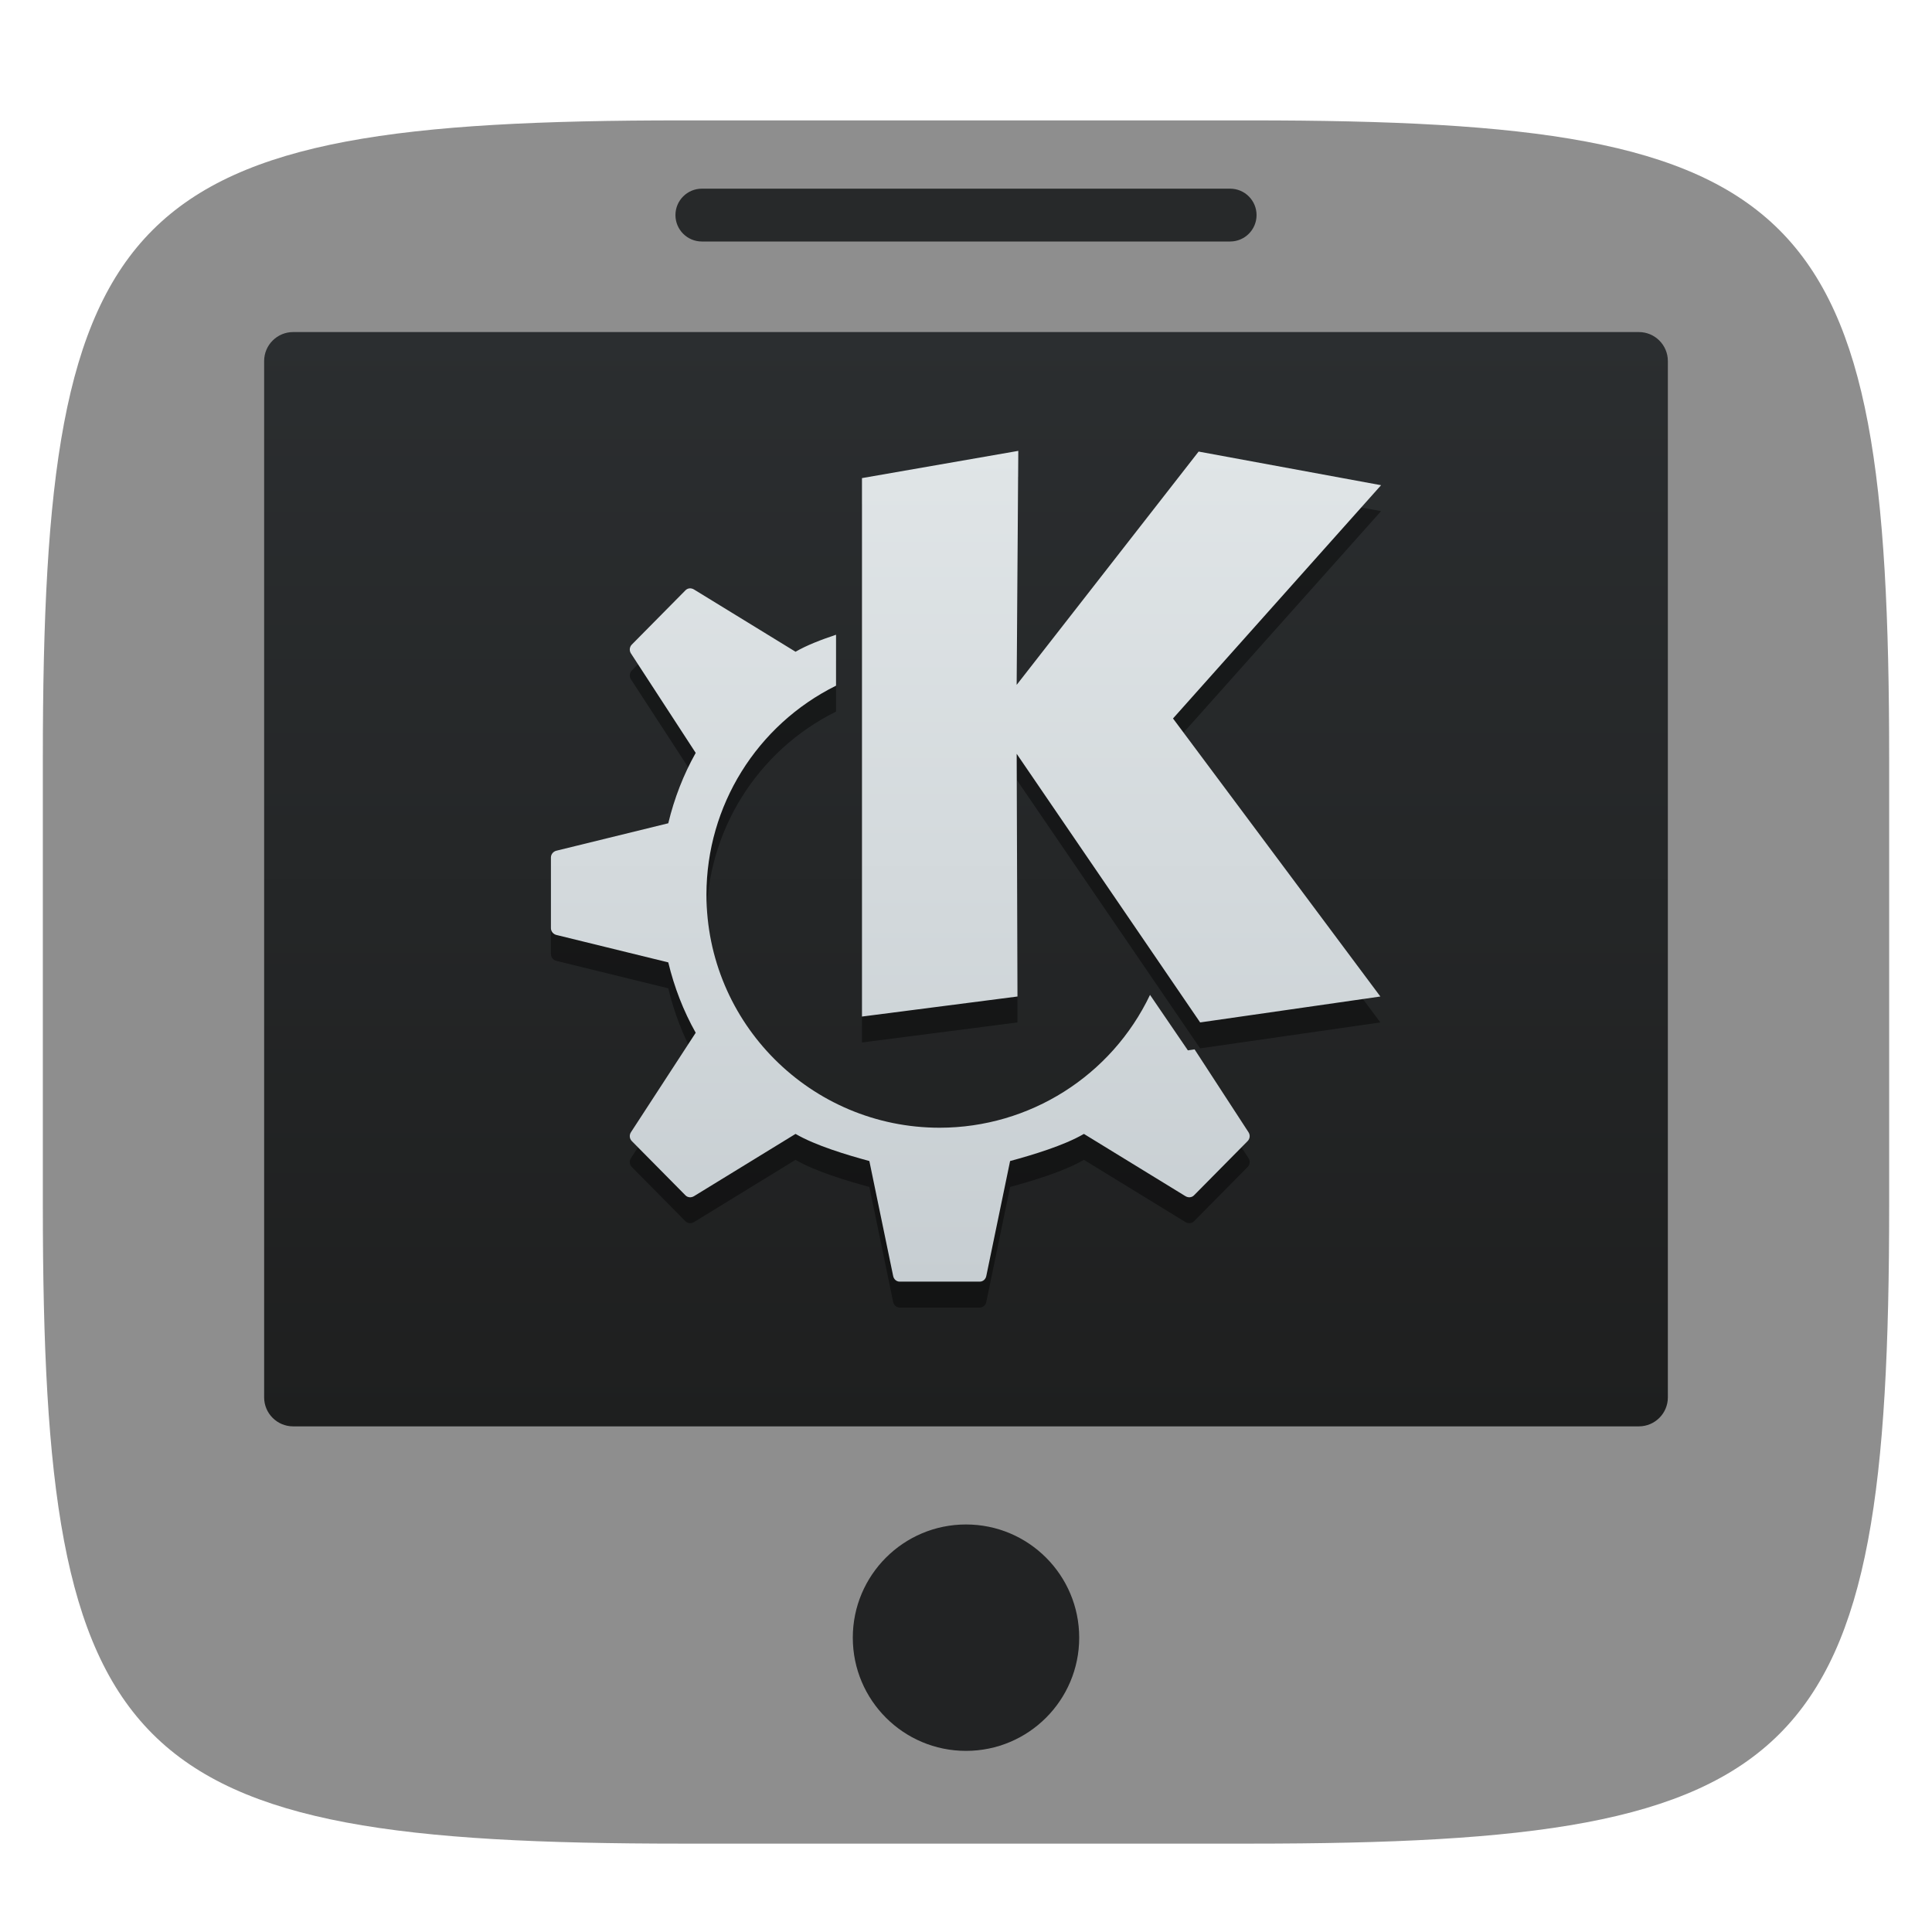
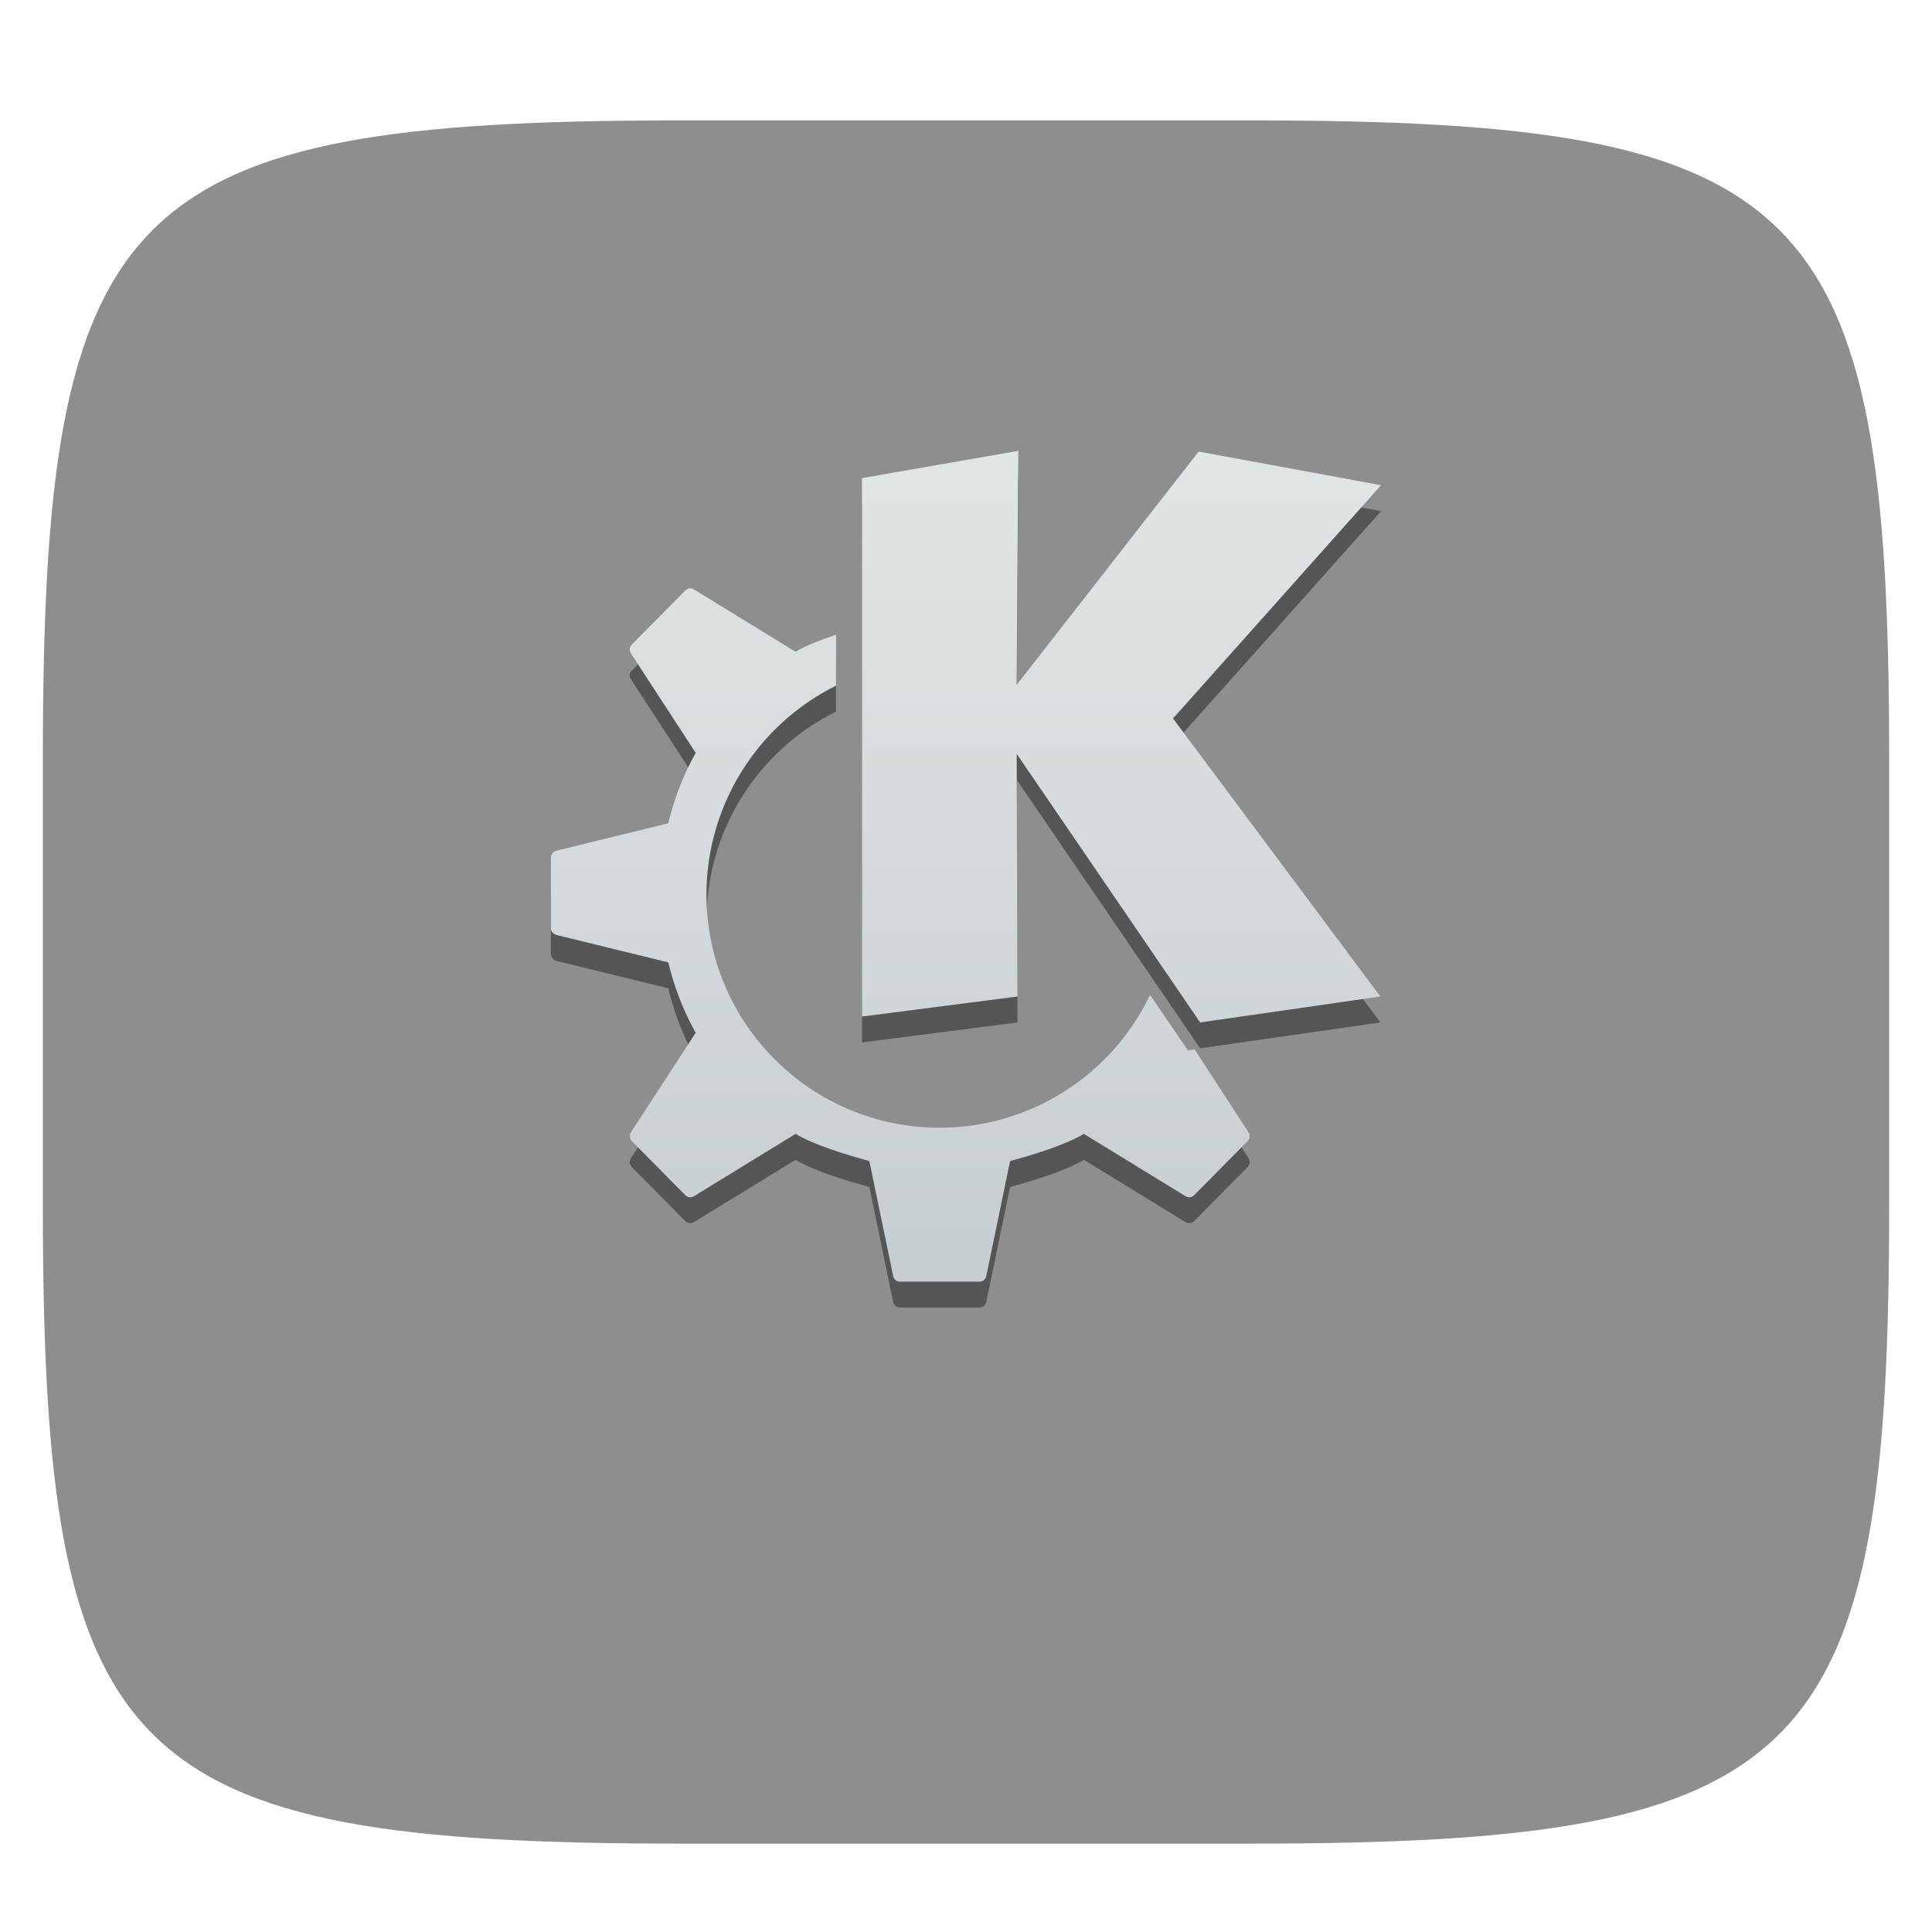
<svg xmlns="http://www.w3.org/2000/svg" style="isolation:isolate" width="256" height="256" viewBox="0 0 256 256">
  <defs>
    <filter id="9Z3p9LBfXGVfv9l7CIUvP171pGJxcoOQ" width="400%" height="400%" x="-200%" y="-200%" color-interpolation-filters="sRGB" filterUnits="objectBoundingBox">
      <feGaussianBlur in="SourceGraphic" stdDeviation="4.294" />
      <feOffset dx="0" dy="4" result="pf_100_offsetBlur" />
      <feFlood flood-opacity=".4" />
      <feComposite in2="pf_100_offsetBlur" operator="in" result="pf_100_dropShadow" />
      <feBlend in="SourceGraphic" in2="pf_100_dropShadow" mode="normal" />
    </filter>
  </defs>
  <g filter="url(#9Z3p9LBfXGVfv9l7CIUvP171pGJxcoOQ)">
    <path fill="#8E8E8E" d="M 165.685 11.952 C 239.74 11.952 250.324 22.509 250.324 96.495 L 250.324 155.746 C 250.324 229.733 239.74 240.29 165.685 240.29 L 90.315 240.29 C 16.26 240.29 5.676 229.733 5.676 155.746 L 5.676 96.495 C 5.676 22.509 16.26 11.952 90.315 11.952 L 165.685 11.952 Z" />
  </g>
  <linearGradient id="_lgradient_30" x1="0" x2="0" y1="0" y2="1" gradientTransform="matrix(186,0,0,145,35,44)" gradientUnits="userSpaceOnUse">
    <stop offset="0%" style="stop-color:#2B2E30" />
    <stop offset="100%" style="stop-color:#1E1F1F" />
  </linearGradient>
-   <path fill="url(#_lgradient_30)" d="M 38.84 44 L 217.16 44 C 219.279 44 221 45.721 221 47.84 L 221 185.16 C 221 187.279 219.279 189 217.16 189 L 38.84 189 C 36.721 189 35 187.279 35 185.16 L 35 47.84 C 35 45.721 36.721 44 38.84 44 Z" />
-   <path fill="#27292A" d="M 93 25 L 163 25 C 164.932 25 166.5 26.568 166.5 28.5 L 166.5 28.5 C 166.5 30.432 164.932 32 163 32 L 93 32 C 91.068 32 89.5 30.432 89.5 28.5 L 89.5 28.5 C 89.5 26.568 91.068 25 93 25 Z" />
-   <circle fill="#222324" cx="128" cy="217" r="15" vector-effect="non-scaling-stroke" />
  <g>
    <defs>
      <filter id="7sMuuzw7WMjShfnDeqHjXJt30ejwwyCI" width="400%" height="400%" x="-200%" y="-200%" color-interpolation-filters="sRGB" filterUnits="objectBoundingBox">
        <feGaussianBlur stdDeviation="4.294" />
      </filter>
    </defs>
    <g opacity=".4" filter="url(#7sMuuzw7WMjShfnDeqHjXJt30ejwwyCI)">
      <path d="M 134.93 63.177 L 114.215 66.786 L 114.215 138.134 L 134.822 135.477 L 134.715 103.319 L 159.025 138.912 L 182.906 135.477 L 155.43 98.636 L 183 67.725 L 158.824 63.271 L 134.715 94.182 L 134.93 63.177 Z M 91.367 81.396 C 91.168 81.413 90.98 81.5 90.83 81.651 L 83.72 88.842 C 83.411 89.154 83.359 89.639 83.599 90.01 L 92.185 103.198 C 90.565 106.072 89.342 109.224 88.549 112.522 L 73.724 116.158 C 73.313 116.259 73 116.631 73 117.057 L 73 121.739 L 73 126.421 C 73 126.847 73.313 127.219 73.724 127.32 L 88.549 130.956 C 89.342 134.254 90.565 137.406 92.185 140.28 L 83.599 153.469 C 83.359 153.839 83.411 154.325 83.72 154.636 L 90.83 161.827 C 91.13 162.129 91.595 162.154 91.957 161.934 L 105.414 153.683 C 108.054 155.221 112.183 156.459 115.194 157.279 L 118.347 172.506 C 118.435 172.946 118.784 173.258 119.219 173.258 L 124.518 173.258 L 129.818 173.258 C 130.253 173.258 130.602 172.946 130.69 172.506 L 133.843 157.279 C 136.854 156.459 140.983 155.221 143.623 153.683 L 157.08 161.934 C 157.442 162.154 157.907 162.129 158.207 161.827 L 165.317 154.636 C 165.626 154.325 165.678 153.84 165.438 153.469 L 158.287 142.481 L 157.402 142.615 L 152.384 135.263 C 147.259 146.006 136.421 152.852 124.519 152.865 C 107.447 152.865 93.607 139.025 93.607 121.954 C 93.617 110.22 100.269 99.504 110.78 94.289 L 110.78 87.541 C 108.821 88.194 106.896 88.932 105.414 89.795 L 91.957 81.544 C 91.776 81.434 91.566 81.38 91.367 81.396 L 91.367 81.396 Z" />
    </g>
    <linearGradient id="_lgradient_31" x1="0" x2="0" y1="0" y2="1" gradientTransform="matrix(110,0,0,110.081,73,59.742)" gradientUnits="userSpaceOnUse">
      <stop offset="0%" style="stop-color:#E0E5E7" />
      <stop offset="100%" style="stop-color:#C7CED2" />
    </linearGradient>
    <path fill="url(#_lgradient_31)" d="M 134.93 59.742 L 114.215 63.351 L 114.215 134.699 L 134.822 132.043 L 134.715 99.884 L 159.025 135.477 L 182.906 132.043 L 155.43 95.202 L 183 64.291 L 158.824 59.836 L 134.715 90.747 L 134.93 59.742 Z M 91.367 77.962 C 91.168 77.978 90.98 78.066 90.83 78.217 L 83.72 85.408 C 83.411 85.719 83.359 86.204 83.599 86.575 L 92.185 99.763 C 90.565 102.638 89.342 105.79 88.549 109.088 L 73.724 112.723 C 73.313 112.824 73 113.196 73 113.622 L 73 118.304 L 73 122.987 C 73 123.413 73.313 123.785 73.724 123.886 L 88.549 127.521 C 89.342 130.819 90.565 133.971 92.185 136.846 L 83.599 150.034 C 83.359 150.405 83.411 150.89 83.72 151.201 L 90.83 158.392 C 91.13 158.695 91.595 158.719 91.957 158.5 L 105.414 150.249 C 108.054 151.787 112.183 153.024 115.194 153.844 L 118.347 169.072 C 118.435 169.511 118.784 169.823 119.219 169.823 L 124.518 169.823 L 129.818 169.823 C 130.253 169.823 130.602 169.511 130.69 169.072 L 133.843 153.844 C 136.854 153.024 140.983 151.787 143.623 150.249 L 157.08 158.5 C 157.442 158.719 157.907 158.695 158.207 158.392 L 165.317 151.201 C 165.626 150.89 165.678 150.405 165.438 150.034 L 158.287 139.046 L 157.402 139.18 L 152.384 131.828 C 147.259 142.571 136.421 149.417 124.519 149.43 C 107.447 149.43 93.607 135.591 93.607 118.519 C 93.617 106.786 100.269 96.07 110.78 90.855 L 110.78 84.106 C 108.821 84.76 106.896 85.497 105.414 86.36 L 91.957 78.109 C 91.776 77.999 91.566 77.945 91.367 77.962 L 91.367 77.962 Z" />
  </g>
</svg>